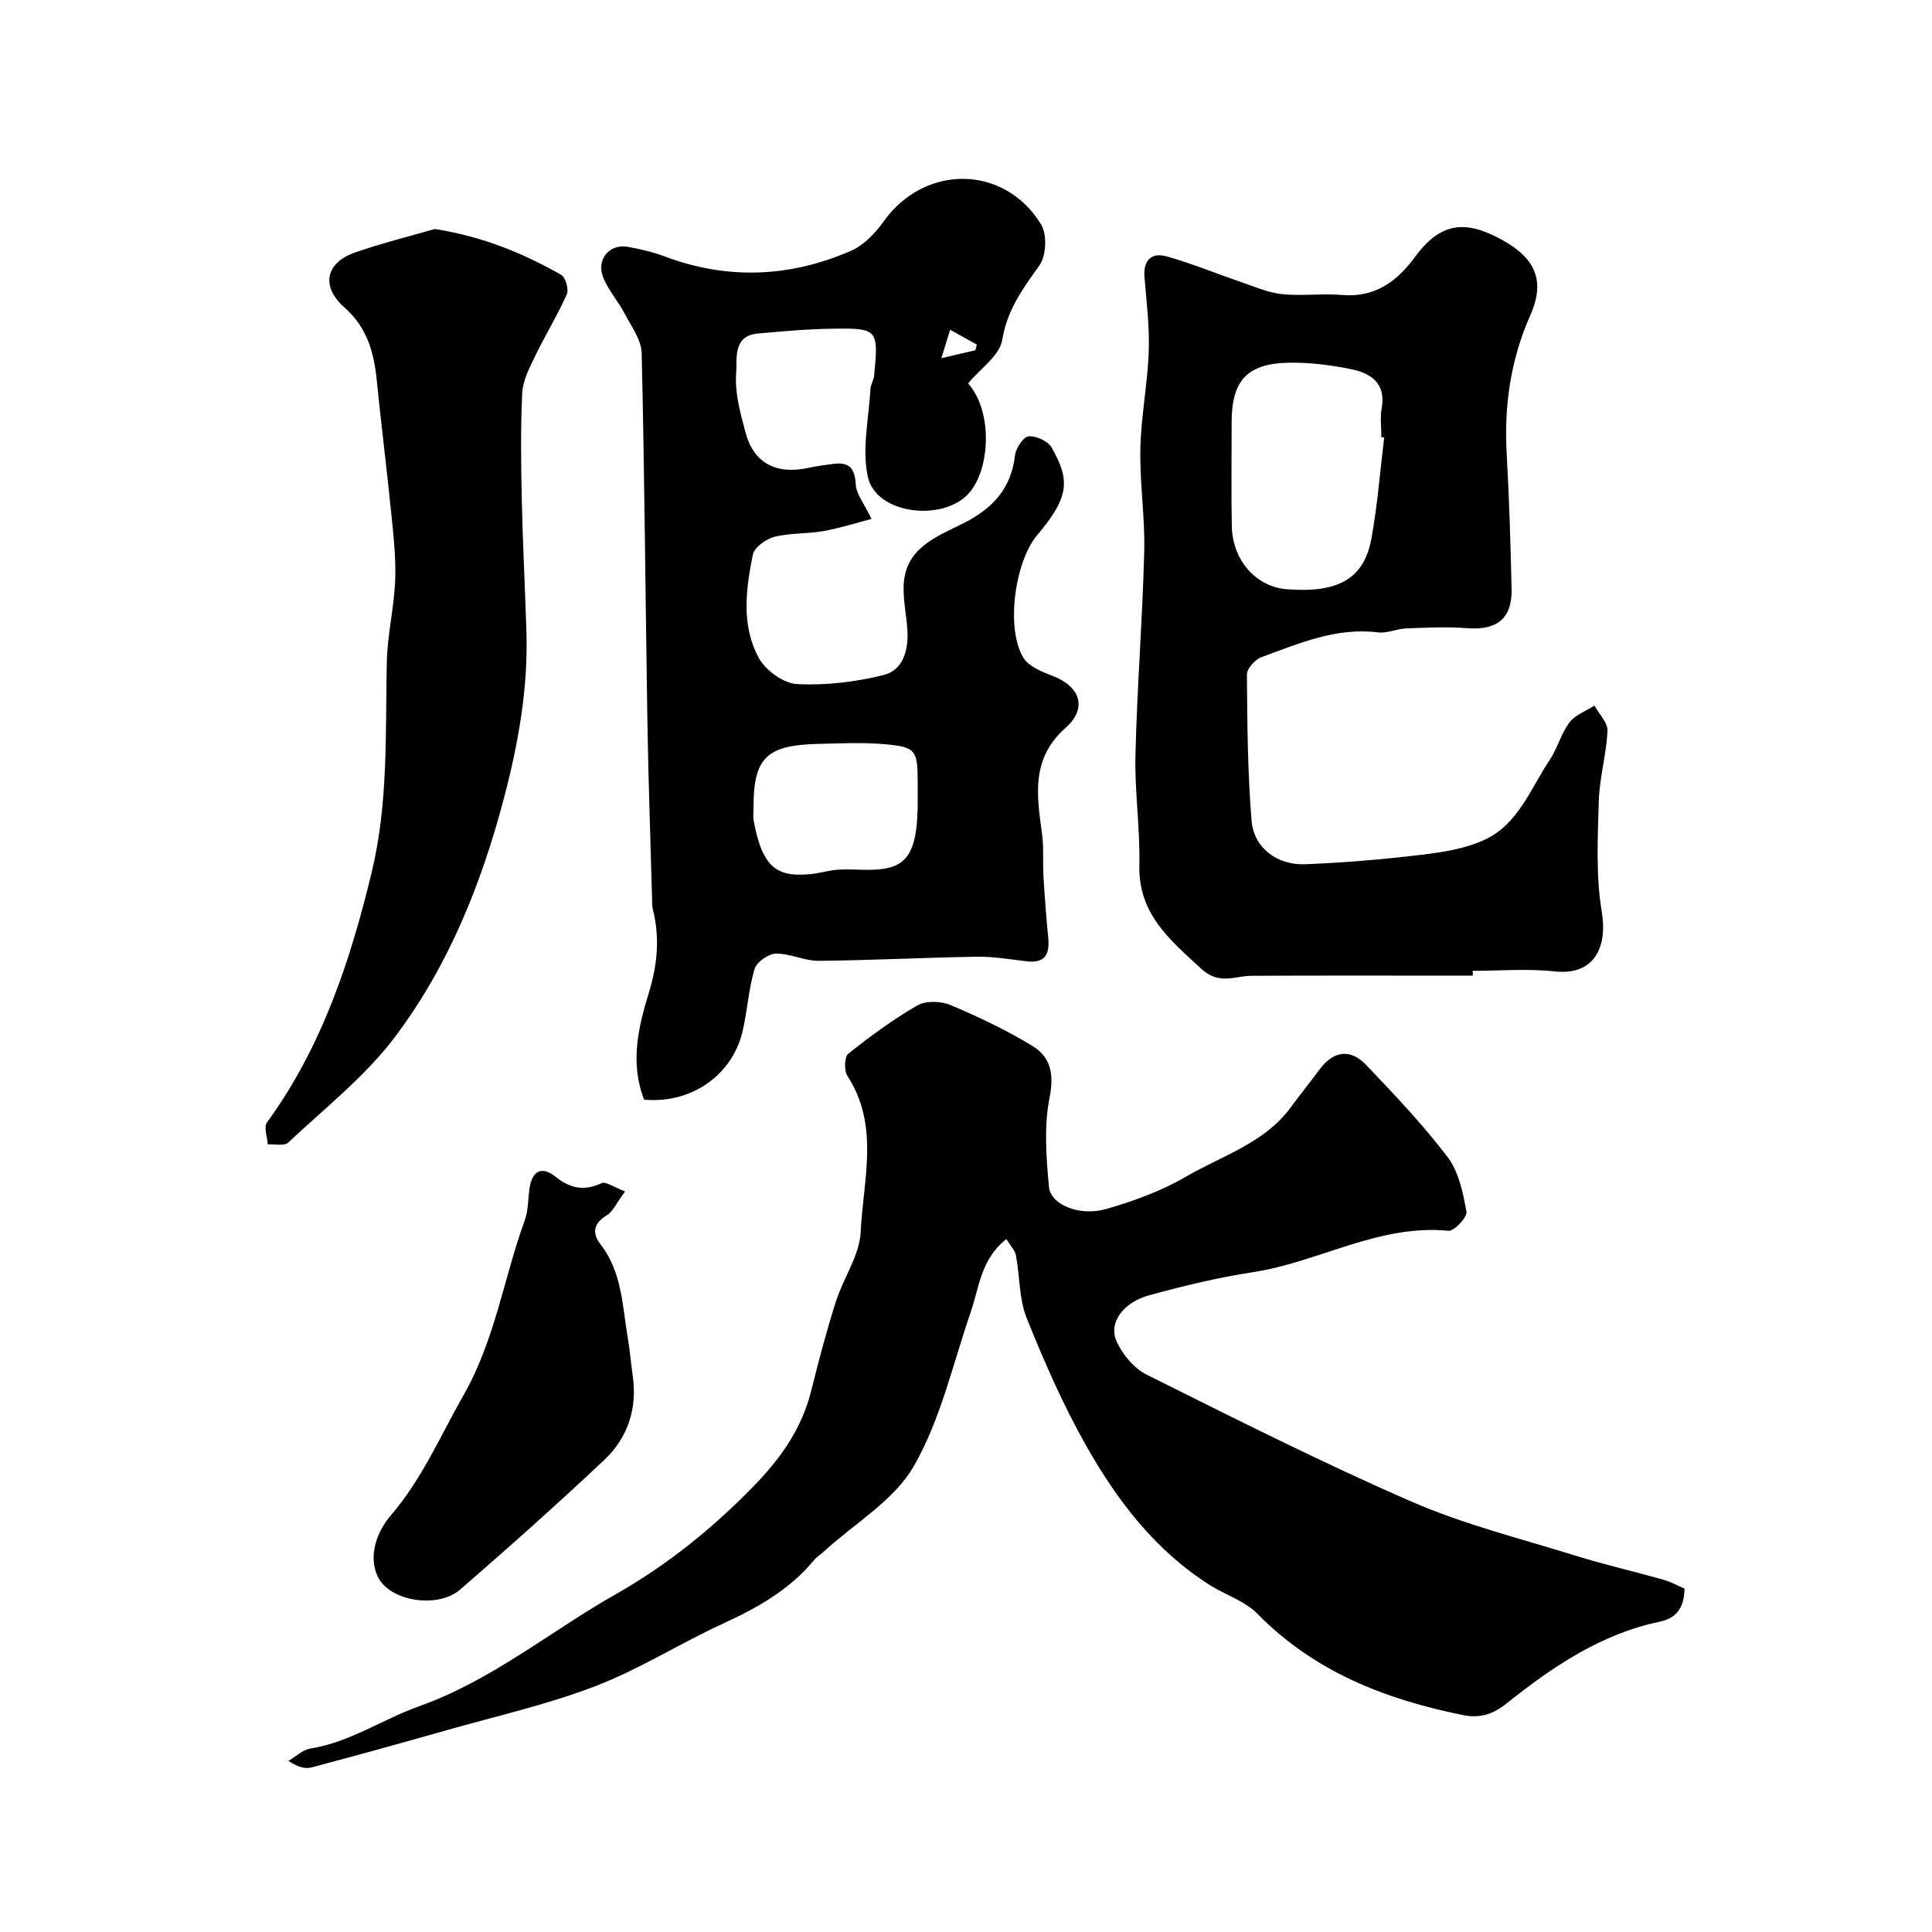
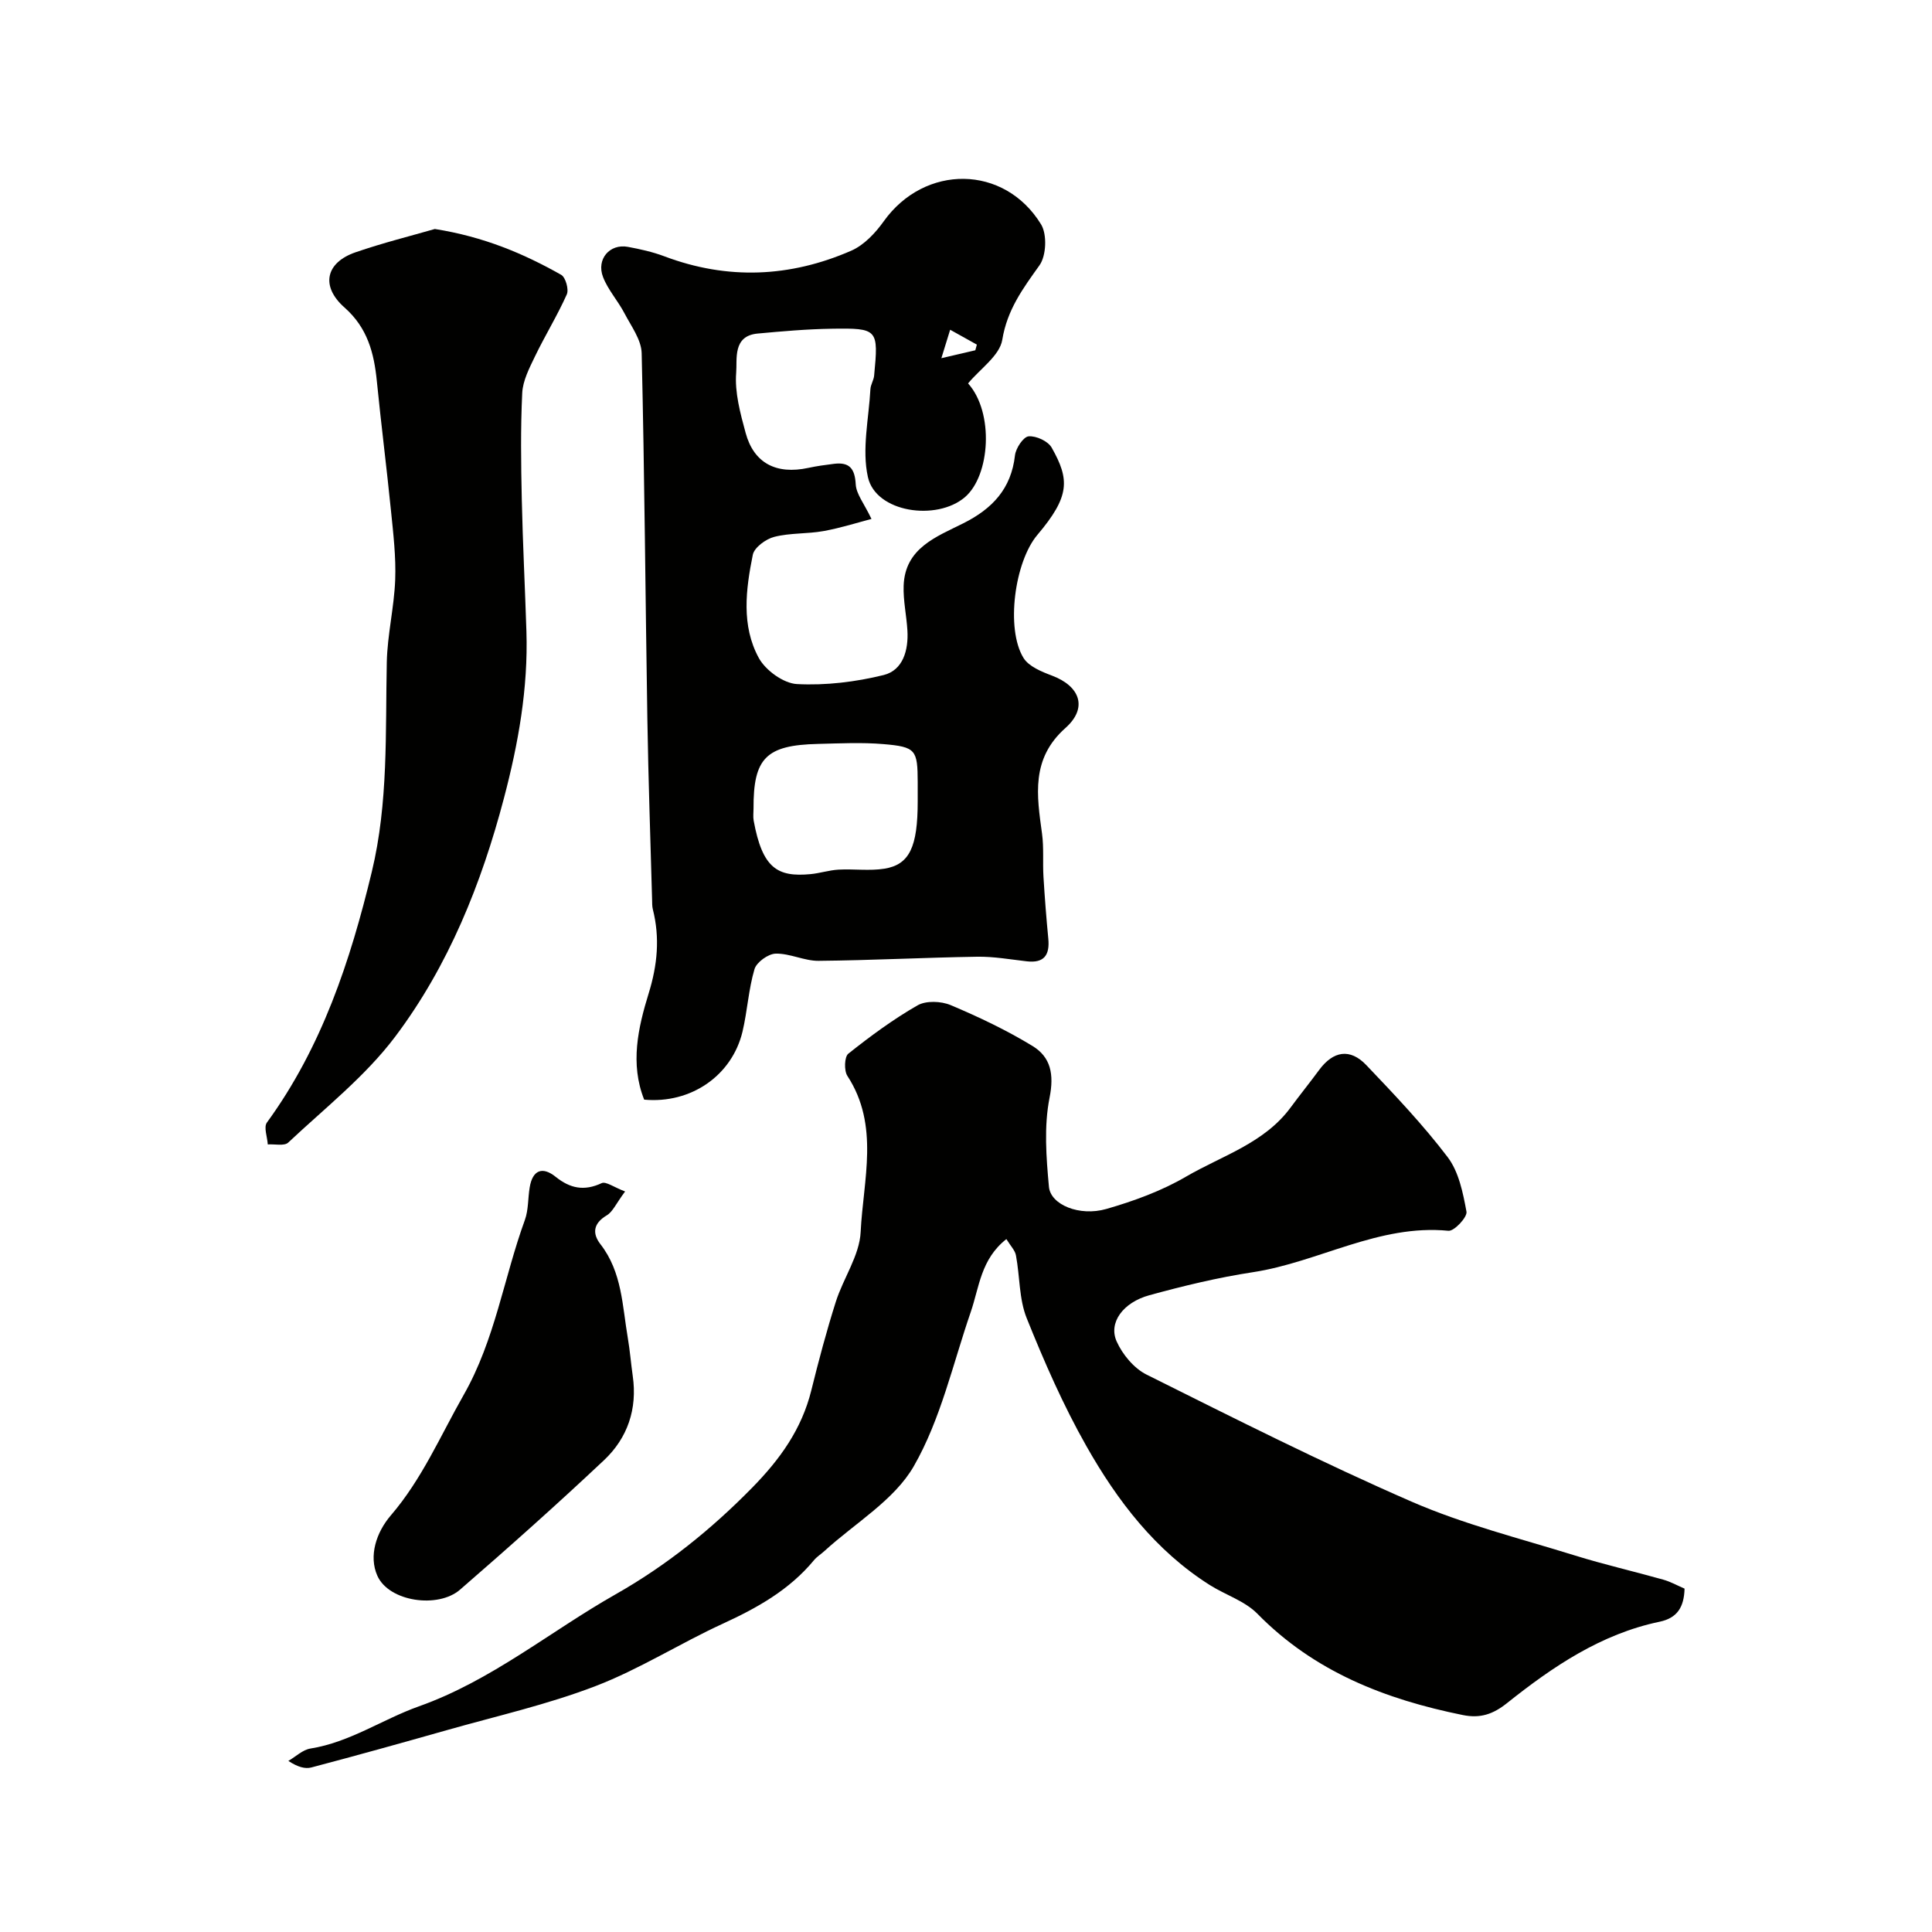
<svg xmlns="http://www.w3.org/2000/svg" enable-background="new 0 0 400 400" viewBox="0 0 400 400">
  <g fill="#010100">
    <path d="m208.36 256.54c-5.31 4.17-5.61 9.97-7.38 15.1-3.7 10.74-6.21 22.19-11.77 31.89-4.04 7.06-12.17 11.79-18.48 17.56-.73.67-1.61 1.2-2.23 1.96-5.08 6.13-11.73 9.85-18.85 13.12-8.89 4.08-17.26 9.43-26.36 12.92-9.97 3.83-20.5 6.2-30.81 9.13-9.31 2.64-18.64 5.24-28 7.71-1.31.35-2.83-.08-4.78-1.35 1.52-.88 2.95-2.3 4.56-2.56 8.17-1.3 14.94-6.06 22.47-8.74 15.04-5.34 27.13-15.48 40.7-23.18 10.53-5.97 19.78-13.41 28.28-22.07 5.79-5.9 10.28-12.14 12.27-20.2 1.52-6.14 3.15-12.27 5.06-18.29 1.55-4.9 4.91-9.58 5.15-14.47.52-10.78 3.97-22.02-2.75-32.32-.71-1.09-.62-3.94.19-4.59 4.56-3.63 9.29-7.12 14.33-10.01 1.76-1.01 4.88-.89 6.87-.05 5.81 2.45 11.56 5.18 16.94 8.46 3.77 2.3 4.5 5.84 3.53 10.71-1.18 5.94-.69 12.32-.13 18.44.34 3.73 6.34 6.18 11.86 4.6 5.71-1.64 11.46-3.74 16.56-6.72 7.44-4.33 16.15-6.89 21.6-14.27 1.94-2.63 3.99-5.17 5.93-7.8 2.91-3.94 6.39-4.54 9.76-1 5.85 6.14 11.73 12.32 16.84 19.05 2.31 3.04 3.18 7.39 3.9 11.3.2 1.12-2.55 4.07-3.73 3.95-14.45-1.41-26.86 6.5-40.52 8.58-7.21 1.1-14.36 2.83-21.4 4.76-5.5 1.51-8.51 5.71-6.78 9.57 1.21 2.7 3.58 5.56 6.18 6.86 18.17 9.06 36.31 18.22 54.91 26.32 10.82 4.71 22.45 7.61 33.77 11.13 6.04 1.88 12.22 3.29 18.31 5.01 1.53.43 2.95 1.23 4.41 1.86-.11 3.88-1.55 6.09-5.16 6.85-12.16 2.54-22.14 9.31-31.61 16.86-2.86 2.28-5.5 3.2-9.15 2.46-16.04-3.25-30.74-8.96-42.52-20.97-2.6-2.65-6.6-3.89-9.85-5.94-11.27-7.13-19.15-17.46-25.56-28.78-4.79-8.45-8.72-17.44-12.35-26.47-1.6-3.97-1.41-8.64-2.22-12.96-.17-1.06-1.09-1.96-1.99-3.42z" />
    <path d="m133.37 227.67c-2.95-7.42-1.27-14.87.93-22 1.82-5.89 2.35-11.52.86-17.42-.16-.63-.13-1.32-.15-1.98-.34-12.43-.78-24.86-.98-37.3-.41-25.28-.58-50.57-1.18-75.85-.07-2.8-2.19-5.62-3.59-8.31-1.34-2.56-3.39-4.8-4.41-7.46-1.42-3.7 1.4-6.94 5.15-6.24 2.54.47 5.11 1.04 7.53 1.95 13.09 4.94 26.05 4.37 38.72-1.16 2.65-1.16 5-3.67 6.73-6.1 8.46-11.83 24.95-11.77 32.56.65 1.27 2.07 1.09 6.49-.32 8.47-3.43 4.81-6.69 9.18-7.71 15.43-.54 3.29-4.58 6-7.08 9.03 5.42 6.04 4.58 19.09-.66 23.56-5.85 4.99-18.45 3.18-20.08-4.17-1.28-5.74.19-12.11.52-18.19.05-.95.68-1.86.77-2.81.92-9.65.81-9.86-8.84-9.71-5.1.08-10.21.53-15.29 1-5.2.48-4.2 5.33-4.43 8.11-.33 4.07.85 8.38 1.95 12.44 1.7 6.3 6.36 8.69 12.99 7.26 1.75-.38 3.53-.62 5.31-.84 3.21-.4 4.32.99 4.5 4.25.11 2.01 1.73 3.95 3.26 7.16-2.76.72-6.29 1.85-9.91 2.51-3.37.61-6.92.36-10.21 1.2-1.74.44-4.14 2.19-4.45 3.71-1.45 7.17-2.41 14.68 1.24 21.36 1.4 2.57 5.12 5.27 7.92 5.41 5.95.31 12.13-.44 17.93-1.87 4.02-1 5.16-5.17 4.92-9.22-.18-3.1-.89-6.19-.78-9.27.27-7.81 6.78-10.13 12.34-12.92 6.01-3.01 9.93-7.14 10.71-14.07.17-1.48 1.73-3.84 2.82-3.94 1.56-.14 4.03 1 4.78 2.34 3.74 6.62 3.8 10.07-2.96 18.06-4.71 5.56-6.59 19.43-2.88 25.47 1.09 1.77 3.73 2.85 5.88 3.66 5.85 2.19 7.49 6.69 2.81 10.85-7.18 6.39-5.93 13.96-4.85 21.87.4 2.94.12 5.97.3 8.96.26 4.27.59 8.53 1 12.79.32 3.36-.83 5.11-4.46 4.69-3.43-.39-6.87-1.01-10.29-.95-10.94.17-21.87.75-32.8.85-2.96.03-5.94-1.56-8.89-1.49-1.54.03-3.96 1.77-4.39 3.21-1.24 4.19-1.47 8.66-2.48 12.93-2.18 9.11-10.68 14.98-20.36 14.09zm56.63-61.73c0-1.33 0-2.67 0-4-.02-6.69-.37-7.31-7.08-7.88-4.49-.38-9.05-.15-13.57-.04-10.75.25-13.39 2.93-13.34 13.39 0 .83-.12 1.69.03 2.5 1.81 9.88 4.93 11.71 11.76 11.07 1.94-.18 3.85-.82 5.79-.93 3.17-.18 6.42.3 9.53-.2 5.21-.84 6.88-4.55 6.88-13.91zm4.9-91.78c2.72-.63 4.88-1.14 7.03-1.64.11-.39.21-.78.32-1.17-1.74-.97-3.47-1.93-5.53-3.08-.72 2.33-1.17 3.77-1.82 5.89z" />
-     <path d="m304.93 202c-15.27 0-30.53-.05-45.8.03-3.55.02-6.7 1.98-10.44-1.47-6.53-6.03-13.04-11.36-12.8-21.45.18-7.59-.99-15.21-.81-22.79.34-14.04 1.46-28.06 1.82-42.11.18-7.09-.95-14.21-.8-21.3.14-6.71 1.49-13.39 1.73-20.1.19-5.08-.44-10.2-.87-15.29-.3-3.55 1.31-5.34 4.61-4.43 5.13 1.43 10.09 3.5 15.14 5.22 2.86.97 5.71 2.26 8.66 2.58 4.12.44 8.34-.18 12.48.18 6.78.59 11.37-2.79 15.04-7.79 4.76-6.48 9.46-7.87 16.47-4.46 8.17 3.98 10.89 8.72 7.47 16.46-4.12 9.34-5.45 18.79-4.88 28.8.53 9.25.79 18.53 1.01 27.8.15 6.18-3.05 8.68-9.27 8.18-4.16-.34-8.38-.11-12.57.05-1.94.07-3.92 1.05-5.79.82-8.67-1.08-16.37 2.27-24.14 5.12-1.32.48-3.04 2.36-3.03 3.59.07 10.11.14 20.25.97 30.31.46 5.58 5.28 9.21 11.1 8.98 8.05-.32 16.1-1 24.09-1.96 4.44-.53 9.09-1.26 13.08-3.12 6.93-3.22 9.49-10.56 13.44-16.5 1.62-2.43 2.37-5.48 4.11-7.79 1.18-1.57 3.41-2.34 5.16-3.47.96 1.74 2.78 3.52 2.7 5.21-.22 4.88-1.65 9.71-1.8 14.58-.22 7.66-.62 15.48.63 22.97 1.15 6.86-1.26 13.19-9.76 12.27-5.6-.61-11.32-.12-16.98-.12.03.33.03.67.03 1zm-18.35-111.42c-.19-.02-.38-.05-.58-.07 0-2-.29-4.05.06-5.98.93-5.13-2.19-7.25-6.25-8.08-4.32-.88-8.81-1.46-13.2-1.35-8.49.22-11.6 3.79-11.61 12.28 0 7.16-.1 14.32.03 21.47s4.99 12.63 11.36 13.14c10.63.85 16.01-2.13 17.54-10.47 1.27-6.9 1.79-13.95 2.65-20.94z" />
    <path d="m90.03 47.41c10.13 1.61 18.34 5.07 26.16 9.49.91.52 1.62 3.03 1.16 4.05-1.96 4.39-4.51 8.52-6.6 12.86-1.16 2.41-2.51 5.01-2.63 7.58-.35 7.31-.25 14.65-.09 21.97.2 9.13.67 18.25.96 27.37.37 11.74-1.67 23.19-4.64 34.47-4.67 17.76-11.49 34.76-22.53 49.43-6.19 8.22-14.57 14.8-22.15 21.93-.81.76-2.79.28-4.23.38-.09-1.54-.88-3.57-.18-4.53 11.37-15.6 17.27-33.45 21.72-51.92 3.44-14.29 2.8-28.85 3.1-43.37.12-5.7 1.52-11.36 1.74-17.06.18-4.75-.39-9.56-.87-14.31-.9-8.96-2.04-17.89-2.93-26.85-.58-5.84-1.94-11.03-6.68-15.22-5.01-4.42-3.92-9.32 2.28-11.45 5.66-1.95 11.49-3.4 16.41-4.82z" />
    <path d="m129.42 246.68c-1.89 2.54-2.56 4.21-3.79 4.94-2.81 1.67-3.05 3.75-1.3 6 4.48 5.77 4.51 12.76 5.66 19.45.44 2.58.64 5.2 1.01 7.79.99 6.85-1.07 12.87-5.96 17.47-9.72 9.15-19.7 18.04-29.79 26.79-4.56 3.96-14.72 2.5-17.12-2.87-1.83-4.1-.23-8.99 2.79-12.51 6.45-7.51 10.26-16.47 15.08-24.94 6.51-11.43 8.3-24.22 12.67-36.22.76-2.1.62-4.51 1-6.76.59-3.56 2.61-4.38 5.35-2.19 3.02 2.43 5.92 3.02 9.54 1.33.88-.42 2.58.87 4.86 1.72z" />
  </g>
</svg>